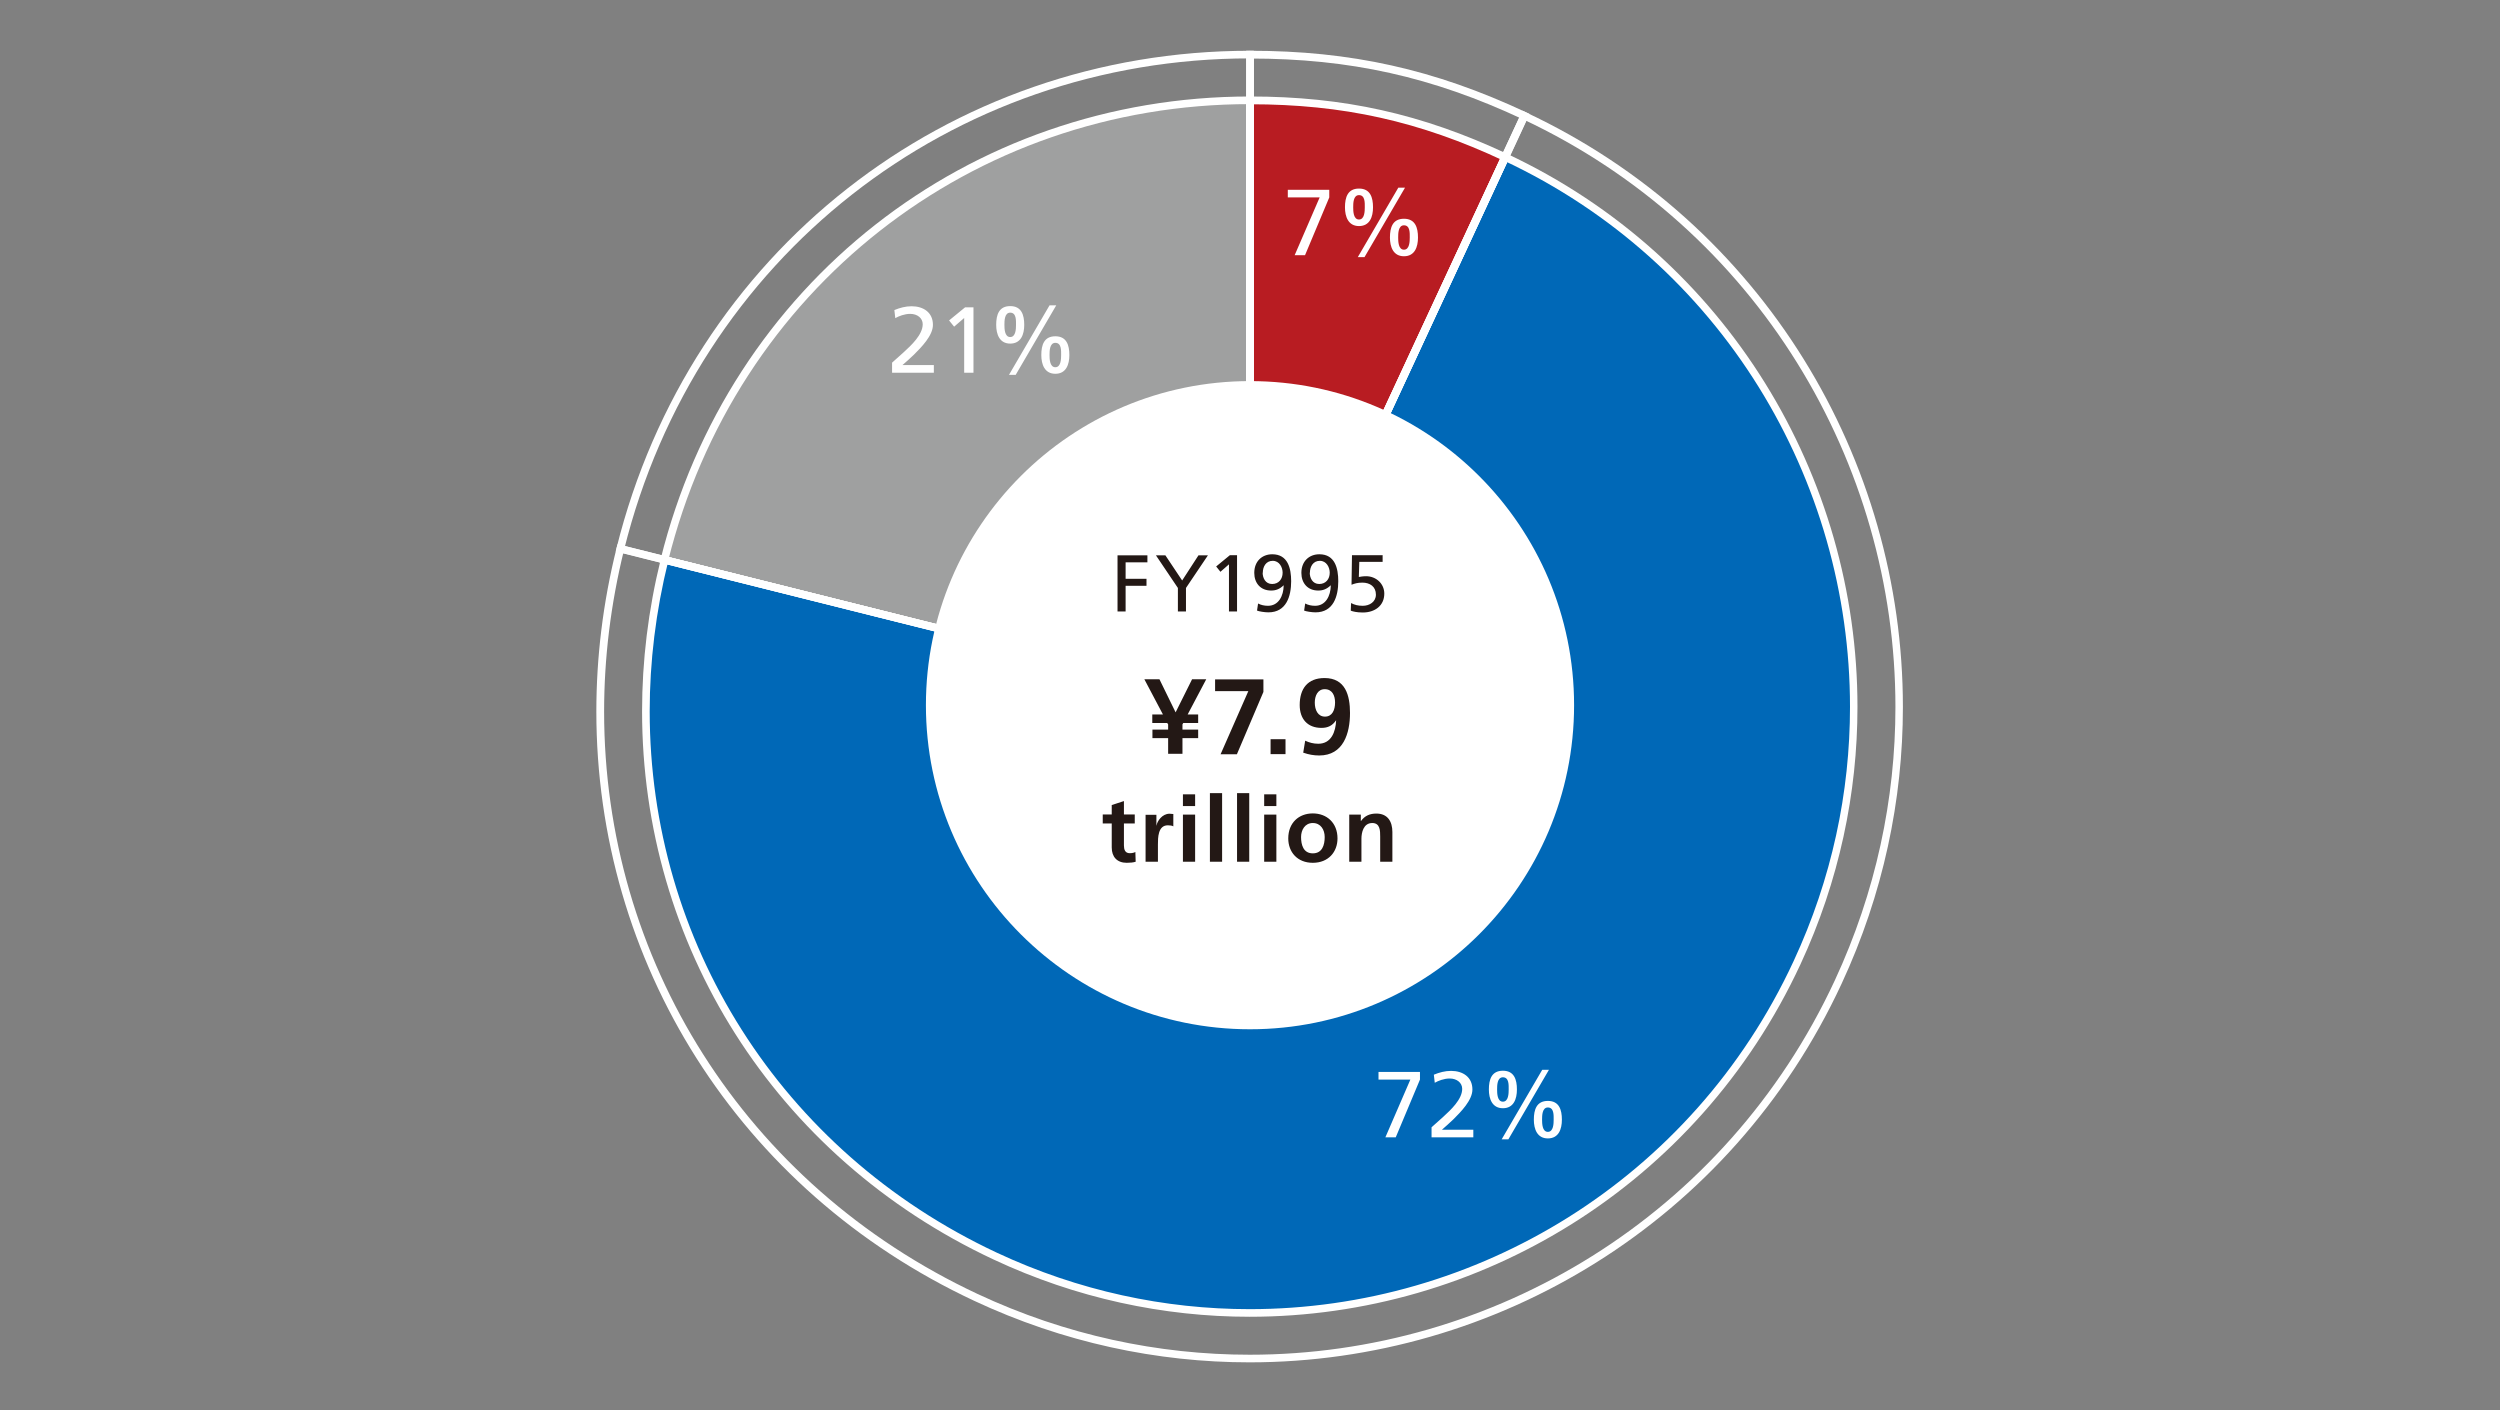
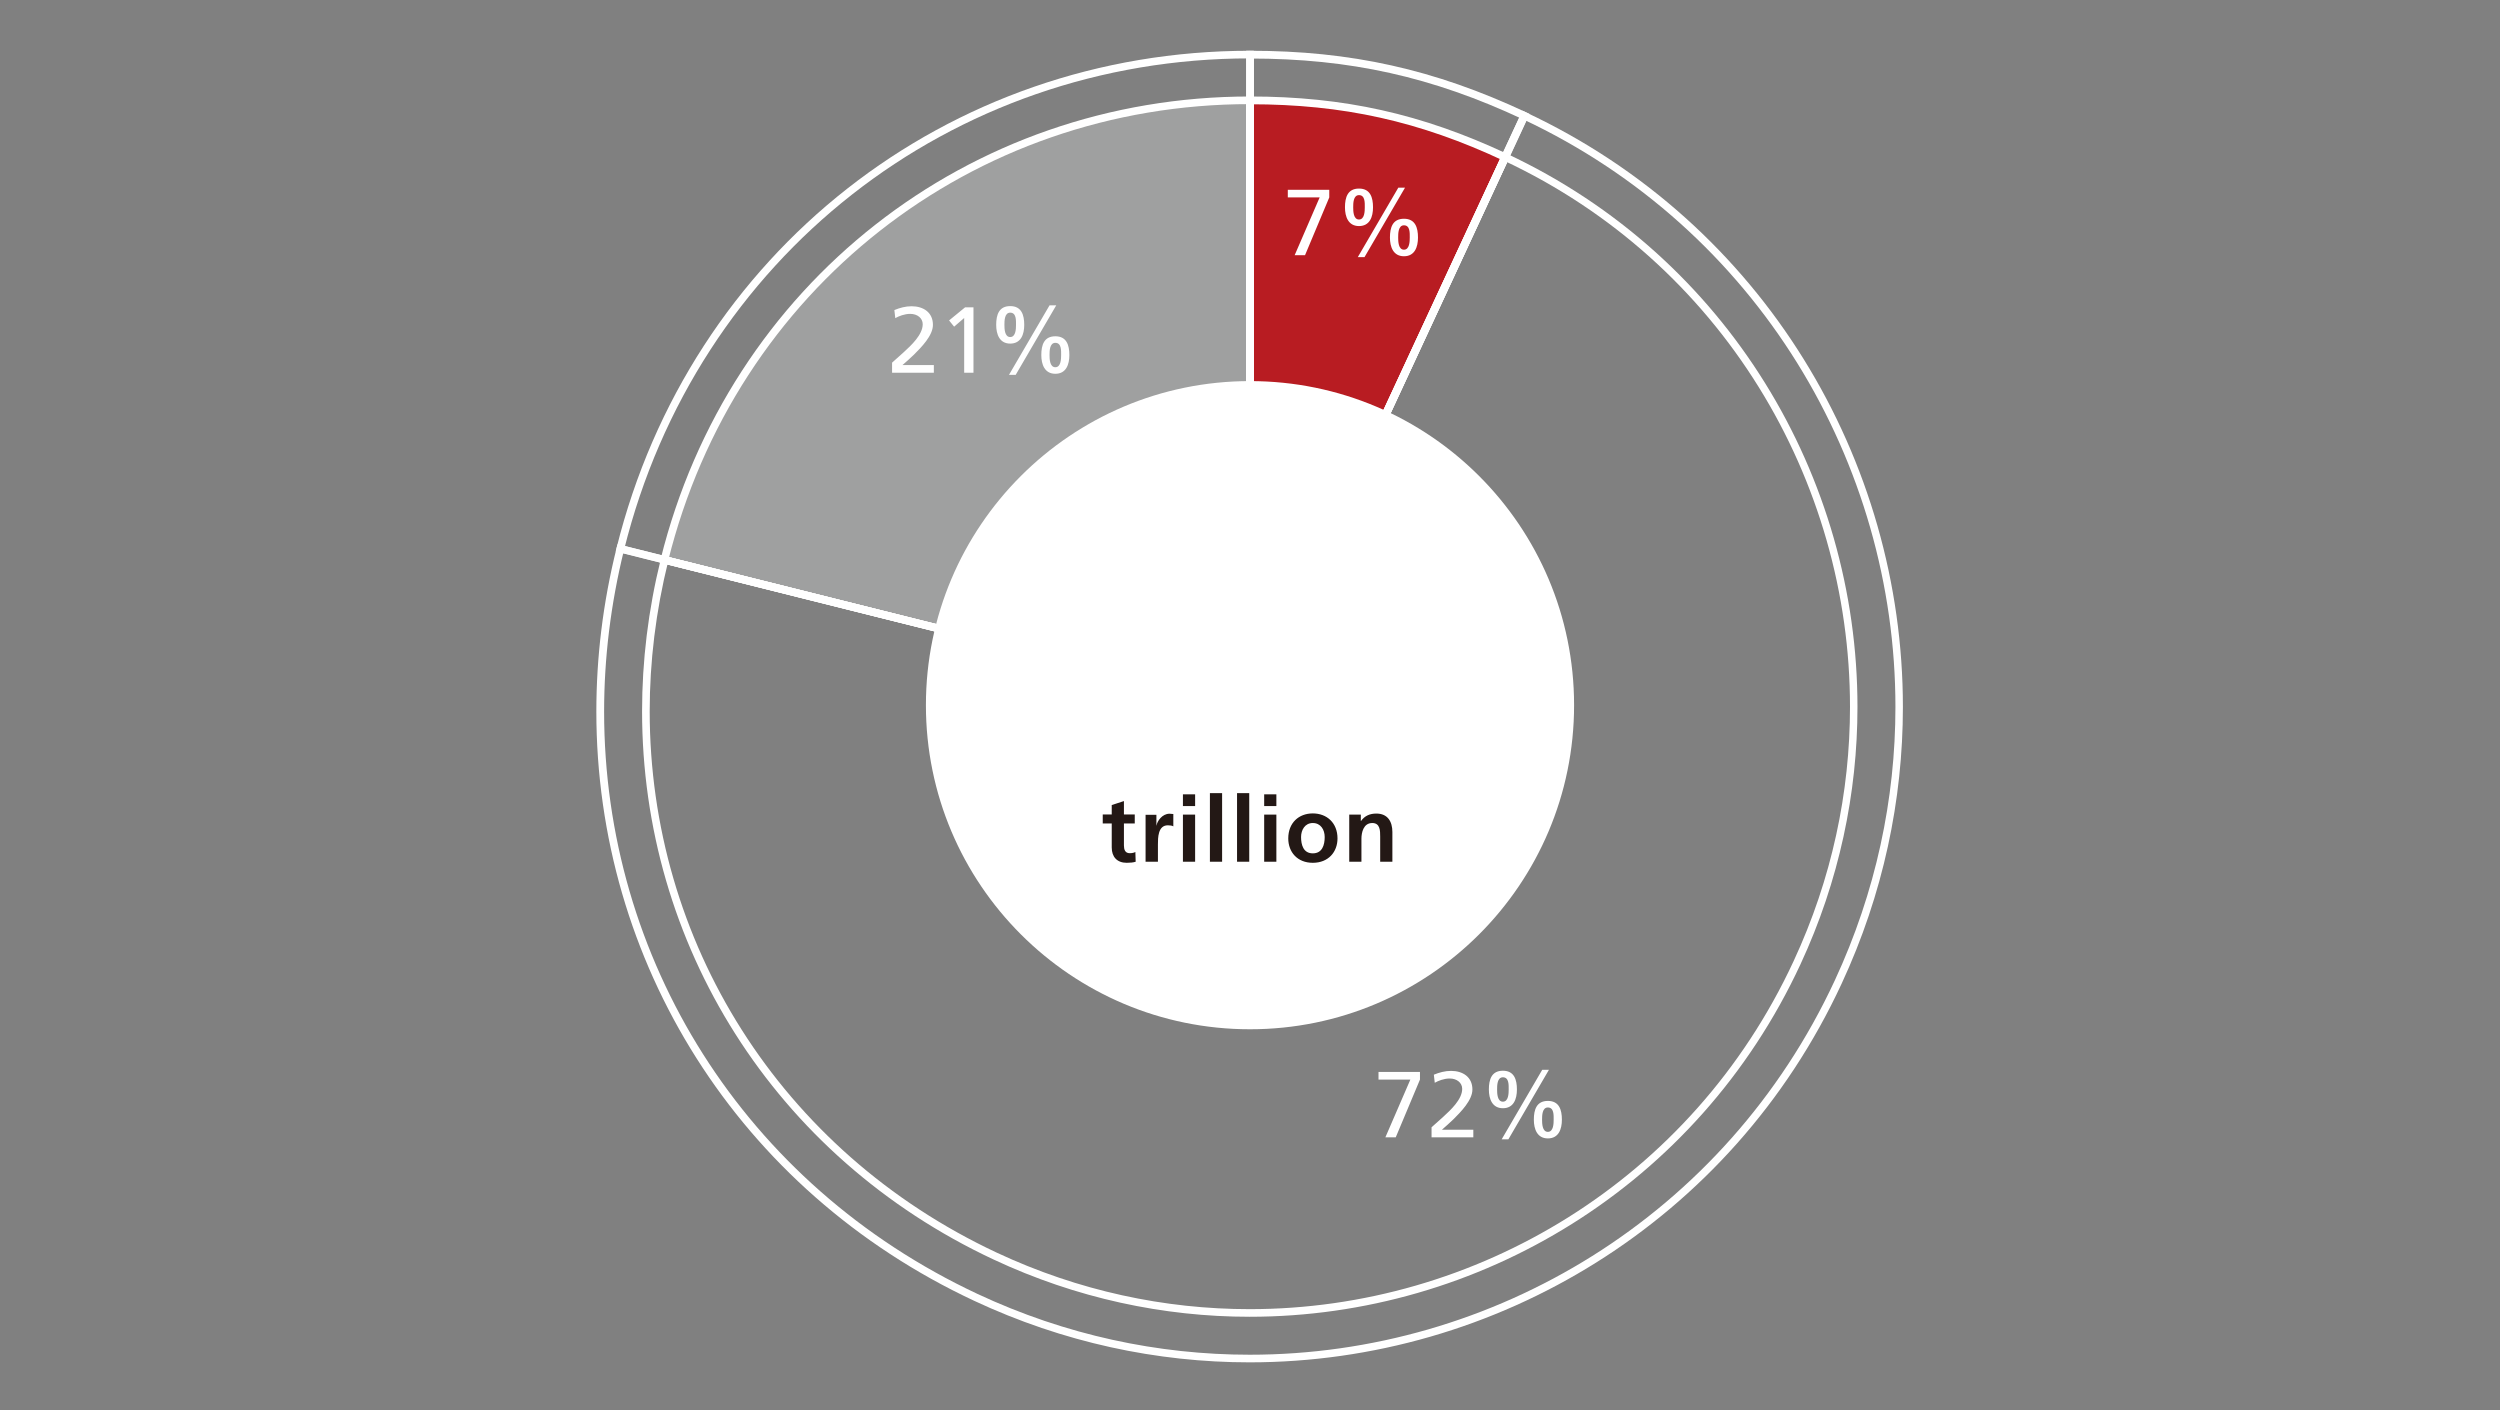
<svg xmlns="http://www.w3.org/2000/svg" id="_レイヤー_2" data-name="レイヤー 2" viewBox="0 0 164 92.5">
  <rect x="0" y="0" width="164" height="92.5" fill="#808080" stroke="none" />
  <defs>
    <style>
      .cls-1 {
        fill: none;
      }

      .cls-2 {
        fill: #b81c22;
      }

      .cls-3 {
        fill: #9fa0a0;
      }

      .cls-4 {
        fill: #231815;
      }

      .cls-5 {
        fill: #0068b7;
      }

      .cls-6 {
        fill: #fff;
      }

      .cls-7 {
        clip-path: url(#clippath);
      }
    </style>
    <clipPath id="clippath">
      <polyline class="cls-1" points="36.65 91.6 127.35 91.6 127.35 .9 36.65 .9 36.65 91.6" />
    </clipPath>
  </defs>
  <g id="_レイヤー_1-2" data-name="レイヤー 1">
    <g>
      <rect class="cls-1" width="164" height="92.5" />
      <g>
        <g class="cls-7">
          <path class="cls-3" d="M82,46.35l-38.41-9.62c4.44-17.9,20.05-30.15,38.41-30.15v39.77Z" />
          <path class="cls-6" d="M82,46.35l-.06.24-38.66-9.68.06-.24c4.47-18.01,20.18-30.34,38.66-30.34h.25v40.34l-.31-.08.06-.24h-.25V6.58h.25v.25c-18.25,0-33.75,12.17-38.17,29.96l-.24-.06.06-.24,38.41,9.62-.06.24h-.25.25Z" />
-           <path class="cls-5" d="M82,46.35l16.73-36.04c19.82,9.28,28.39,32.94,19.15,52.85-9.24,19.9-32.8,28.52-52.61,19.24-17.44-8.17-26.34-26.91-21.68-45.66l38.41,9.62Z" />
          <path class="cls-6" d="M82,46.35l-.23-.11,16.84-36.27.23.11c14.5,6.79,23.01,21.22,23.01,36.29,0,5.66-1.2,11.42-3.74,16.89-6.76,14.56-21.13,23.12-36.13,23.12-5.64,0-11.37-1.21-16.81-3.76-14.43-6.76-23.05-20.72-23.05-35.96,0-3.29.4-6.64,1.23-9.99l.06-.24,38.66,9.68-.06.24-.23-.11.23.11-.06.24-38.41-9.62.06-.24.24.06c-.82,3.31-1.22,6.62-1.22,9.87,0,15.05,8.51,28.83,22.76,35.51,5.38,2.52,11.03,3.71,16.6,3.71,14.82,0,29.01-8.45,35.68-22.83,2.51-5.4,3.7-11.08,3.7-16.68,0-14.88-8.41-29.14-22.72-35.84l.11-.23.23.11-16.82,36.23-.2-.05.06-.24Z" />
          <path class="cls-2" d="M82,46.35V6.58c6.12,0,11.18,1.13,16.73,3.73l-16.73,36.04Z" />
          <path class="cls-6" d="M82,46.35h-.25V6.33h.25c6.15,0,11.26,1.14,16.84,3.75l.23.11-17.31,37.29v-1.13h.25l-.23-.11,16.73-36.04.23.11-.11.23c-5.52-2.59-10.53-3.7-16.62-3.7v-.25h.25v39.77h-.25l-.23-.11.23.11Z" />
          <path class="cls-6" d="M82,46.34l-.06.24-41.55-10.41.06-.24C45.26,16.58,62.14,3.33,82,3.33h.25v43.33l-.31-.08.06-.24h-.25V3.58h.25v.25c-19.64,0-36.31,13.09-41.06,32.23l-.24-.06.06-.24,41.3,10.34-.06.24h-.25.25Z" />
          <path class="cls-6" d="M82,46.34l-.23-.11L99.87,7.26l.23.11c15.58,7.3,24.73,22.81,24.73,39.01,0,6.09-1.29,12.27-4.02,18.15-7.26,15.65-22.71,24.84-38.84,24.84-6.06,0-12.22-1.3-18.07-4.04-15.51-7.26-24.78-22.27-24.78-38.65,0-3.54.43-7.14,1.33-10.74l.06-.24,41.55,10.41-.06.24-.23-.11.23.11-.06.24-41.3-10.35.06-.24.24.06c-.88,3.56-1.31,7.12-1.31,10.62,0,16.19,9.15,31.01,24.49,38.2,5.79,2.71,11.87,3.99,17.86,3.99,15.94,0,31.2-9.09,38.38-24.55,2.7-5.81,3.98-11.92,3.98-17.94,0-16.01-9.05-31.34-24.44-38.56l.11-.23.23.11-18.08,38.94-.2-.05.06-.24Z" />
          <path class="cls-6" d="M82,46.34h-.25V3.33h.25c6.61,0,12.1,1.22,18.1,4.03l.23.11-18.57,40.01v-1.13h.25l-.23-.11L99.77,7.48l.23.11-.11.23c-5.94-2.78-11.33-3.98-17.88-3.98v-.25h.25v42.76h-.25l-.23-.11.23.11Z" />
          <path class="cls-6" d="M103.26,46.26c0,11.74-9.52,21.26-21.26,21.26s-21.26-9.52-21.26-21.26,9.52-21.26,21.26-21.26,21.26,9.52,21.26,21.26" />
        </g>
        <path class="cls-6" d="M98.51,74.74h.44l2.66-4.56h-.44l-2.66,4.56ZM101.54,74.68c.71,0,.92-.61.92-1.23,0-.65-.18-1.23-.92-1.23s-.92.57-.92,1.23c0,.62.22,1.23.92,1.23ZM101.54,74.25c-.37,0-.38-.55-.38-.8s0-.8.38-.8c.41,0,.38.52.38.8,0,.25-.01.8-.38.8ZM98.59,72.27c-.37,0-.38-.55-.38-.8s0-.8.38-.8c.41,0,.38.52.38.8,0,.25-.01.8-.38.8ZM98.59,72.7c.71,0,.92-.61.92-1.23,0-.65-.18-1.23-.92-1.23s-.92.57-.92,1.23c0,.62.22,1.23.92,1.23ZM93.93,74.61h2.72v-.5h-2.06c.21-.19.52-.45.76-.69.47-.47,1.24-1.24,1.24-1.95,0-.81-.62-1.22-1.4-1.22-.39,0-.77.1-1.13.25l.06.53c.23-.13.6-.28.98-.28.47,0,.82.28.82.68,0,.69-.76,1.39-1.24,1.83-.27.25-.55.49-.77.69v.66ZM93.15,70.32h-2.72v.5h2.09l-1.64,3.79h.68l1.59-3.79v-.5Z" />
        <path class="cls-6" d="M66.19,24.59h.44l2.66-4.56h-.44l-2.66,4.56ZM69.23,24.52c.71,0,.92-.61.92-1.23,0-.65-.18-1.23-.92-1.23s-.92.57-.92,1.23c0,.62.22,1.23.92,1.23ZM69.23,24.09c-.37,0-.38-.55-.38-.8s0-.8.38-.8c.41,0,.38.52.38.8,0,.25-.01.8-.38.8ZM66.27,22.11c-.37,0-.38-.55-.38-.8s0-.8.38-.8c.41,0,.38.52.38.8,0,.25-.01.8-.38.8ZM66.27,22.54c.71,0,.92-.61.92-1.23,0-.65-.18-1.23-.92-1.23s-.92.57-.92,1.23c0,.62.22,1.23.92,1.23ZM63.25,24.45h.61v-4.29h-.55l-1.05.86.33.41.66-.57v3.59ZM58.54,24.45h2.72v-.5h-2.06c.21-.19.52-.45.76-.69.47-.47,1.24-1.24,1.24-1.95,0-.81-.62-1.22-1.4-1.22-.39,0-.77.1-1.13.25l.06.53c.23-.13.6-.28.98-.28.47,0,.82.28.82.68,0,.69-.76,1.39-1.24,1.83-.27.25-.55.49-.77.69v.66Z" />
        <path class="cls-6" d="M89.07,16.87h.44l2.66-4.56h-.44l-2.66,4.56ZM92.1,16.81c.71,0,.92-.61.92-1.23,0-.65-.18-1.23-.92-1.23s-.92.57-.92,1.23c0,.62.22,1.23.92,1.23ZM92.1,16.38c-.37,0-.38-.55-.38-.8s0-.8.38-.8c.41,0,.38.52.38.8,0,.25-.01.8-.38.8ZM89.15,14.4c-.37,0-.38-.55-.38-.8s0-.8.38-.8c.41,0,.38.52.38.8,0,.25-.01.8-.38.8ZM89.15,14.83c.71,0,.92-.61.92-1.23,0-.65-.18-1.23-.92-1.23s-.92.57-.92,1.23c0,.62.22,1.23.92,1.23ZM87.2,12.45h-2.72v.5h2.09l-1.64,3.79h.68l1.59-3.79v-.5Z" />
-         <path class="cls-4" d="M90.72,36.42h-2.03l-.03,1.94c.2-.08.4-.14.71-.14.5,0,.89.26.89.79,0,.47-.42.73-.86.73-.32,0-.54-.06-.77-.18l-.02.5c.13.05.39.12.79.12.77,0,1.41-.43,1.41-1.24,0-.65-.54-1.14-1.19-1.14-.21,0-.37.03-.48.05l.03-.99h1.53v-.43ZM85.93,37.57c0-.4.21-.78.65-.78s.65.43.65.78c0,.41-.25.74-.69.74s-.62-.4-.62-.74ZM85.54,40.05c.13.06.51.12.76.12,1.17,0,1.49-1.05,1.49-2.04,0-.84-.21-1.77-1.24-1.77-.67,0-1.18.46-1.18,1.22,0,.66.4,1.16,1.11,1.16.31,0,.56-.1.81-.34h.01c-.01.7-.34,1.34-1.03,1.34-.24,0-.46-.05-.65-.15l-.07.47ZM82.84,37.57c0-.4.21-.78.65-.78s.65.43.65.78c0,.41-.25.74-.69.74s-.62-.4-.62-.74ZM82.45,40.05c.13.06.51.12.76.12,1.17,0,1.49-1.05,1.49-2.04,0-.84-.21-1.77-1.24-1.77-.67,0-1.18.46-1.18,1.22,0,.66.4,1.16,1.11,1.16.31,0,.56-.1.81-.34h.01c-.01.7-.34,1.34-1.03,1.34-.24,0-.46-.05-.65-.15l-.07.47ZM80.62,40.11h.53v-3.69h-.47l-.9.74.28.35.56-.49v3.08ZM77.27,40.11h.53v-1.54l1.44-2.14h-.62l-1.07,1.65-1.1-1.65h-.62l1.44,2.14v1.54ZM73.31,40.11h.53v-1.68h1.37v-.46h-1.37v-1.08h1.43v-.46h-1.96v3.69Z" />
-         <path class="cls-4" d="M86.92,47.01c-.47,0-.67-.44-.67-.92,0-.44.19-.88.65-.88.49,0,.68.41.68.87,0,.49-.18.93-.66.93ZM85.51,49.38c.34.12.68.18,1.03.18,1.59,0,2.02-1.46,2.02-2.79,0-1.15-.3-2.29-1.67-2.29-1.11,0-1.63.7-1.63,1.77,0,.91.51,1.5,1.43,1.5.42,0,.72-.15.95-.49h.01c-.03.75-.32,1.53-1.17,1.53-.33,0-.6-.08-.86-.2l-.13.79ZM83.35,49.47h.98v-.98h-.98v.98ZM79.72,45.34h2.17l-1.82,4.14h1.07l1.74-4.09v-.82h-3.17v.77ZM79.12,44.56h-.92l-1.08,2.17-1.06-2.17h-.99l1.22,2.31h-.7v.56h.98l.06.09v.34h-1.03v.56h1.03v1.03h.94v-1.03h1.03v-.56h-1.03v-.34l.05-.09h.98v-.56h-.69l1.22-2.31Z" />
        <path class="cls-4" d="M88.51,56.53h.8v-1.51c0-.4.13-1.03.71-1.03.52,0,.52.51.52.89v1.65h.8v-1.95c0-.7-.32-1.21-1.05-1.21-.42,0-.76.14-1.01.49h-.01v-.42h-.76v3.09ZM85.35,54.91c0-.46.25-.92.77-.92s.78.44.78.92c0,.52-.16,1.07-.78,1.07s-.77-.56-.77-1.07ZM84.51,55c0,.89.59,1.6,1.61,1.6s1.62-.71,1.62-1.6c0-1.02-.7-1.64-1.62-1.64s-1.61.62-1.61,1.64ZM82.93,52.88h.8v-.77h-.8v.77ZM82.93,56.53h.8v-3.09h-.8v3.09ZM81.15,56.53h.8v-4.5h-.8v4.5ZM79.37,56.53h.8v-4.5h-.8v4.5ZM77.6,52.88h.8v-.77h-.8v.77ZM77.6,56.53h.8v-3.09h-.8v3.09ZM75.16,56.53h.8v-1.13c0-.44,0-1.26.65-1.26.14,0,.29.02.36.07v-.81l-.25-.02c-.48,0-.81.49-.85.77h-.01v-.7h-.71v3.09ZM72.93,55.6c0,.61.35,1,.98,1,.24,0,.43-.02.59-.07l-.02-.64c-.08.05-.22.08-.37.08-.31,0-.38-.25-.38-.51v-1.44h.71v-.59h-.71v-.88l-.8.26v.62h-.59v.59h.59v1.57Z" />
      </g>
    </g>
  </g>
</svg>